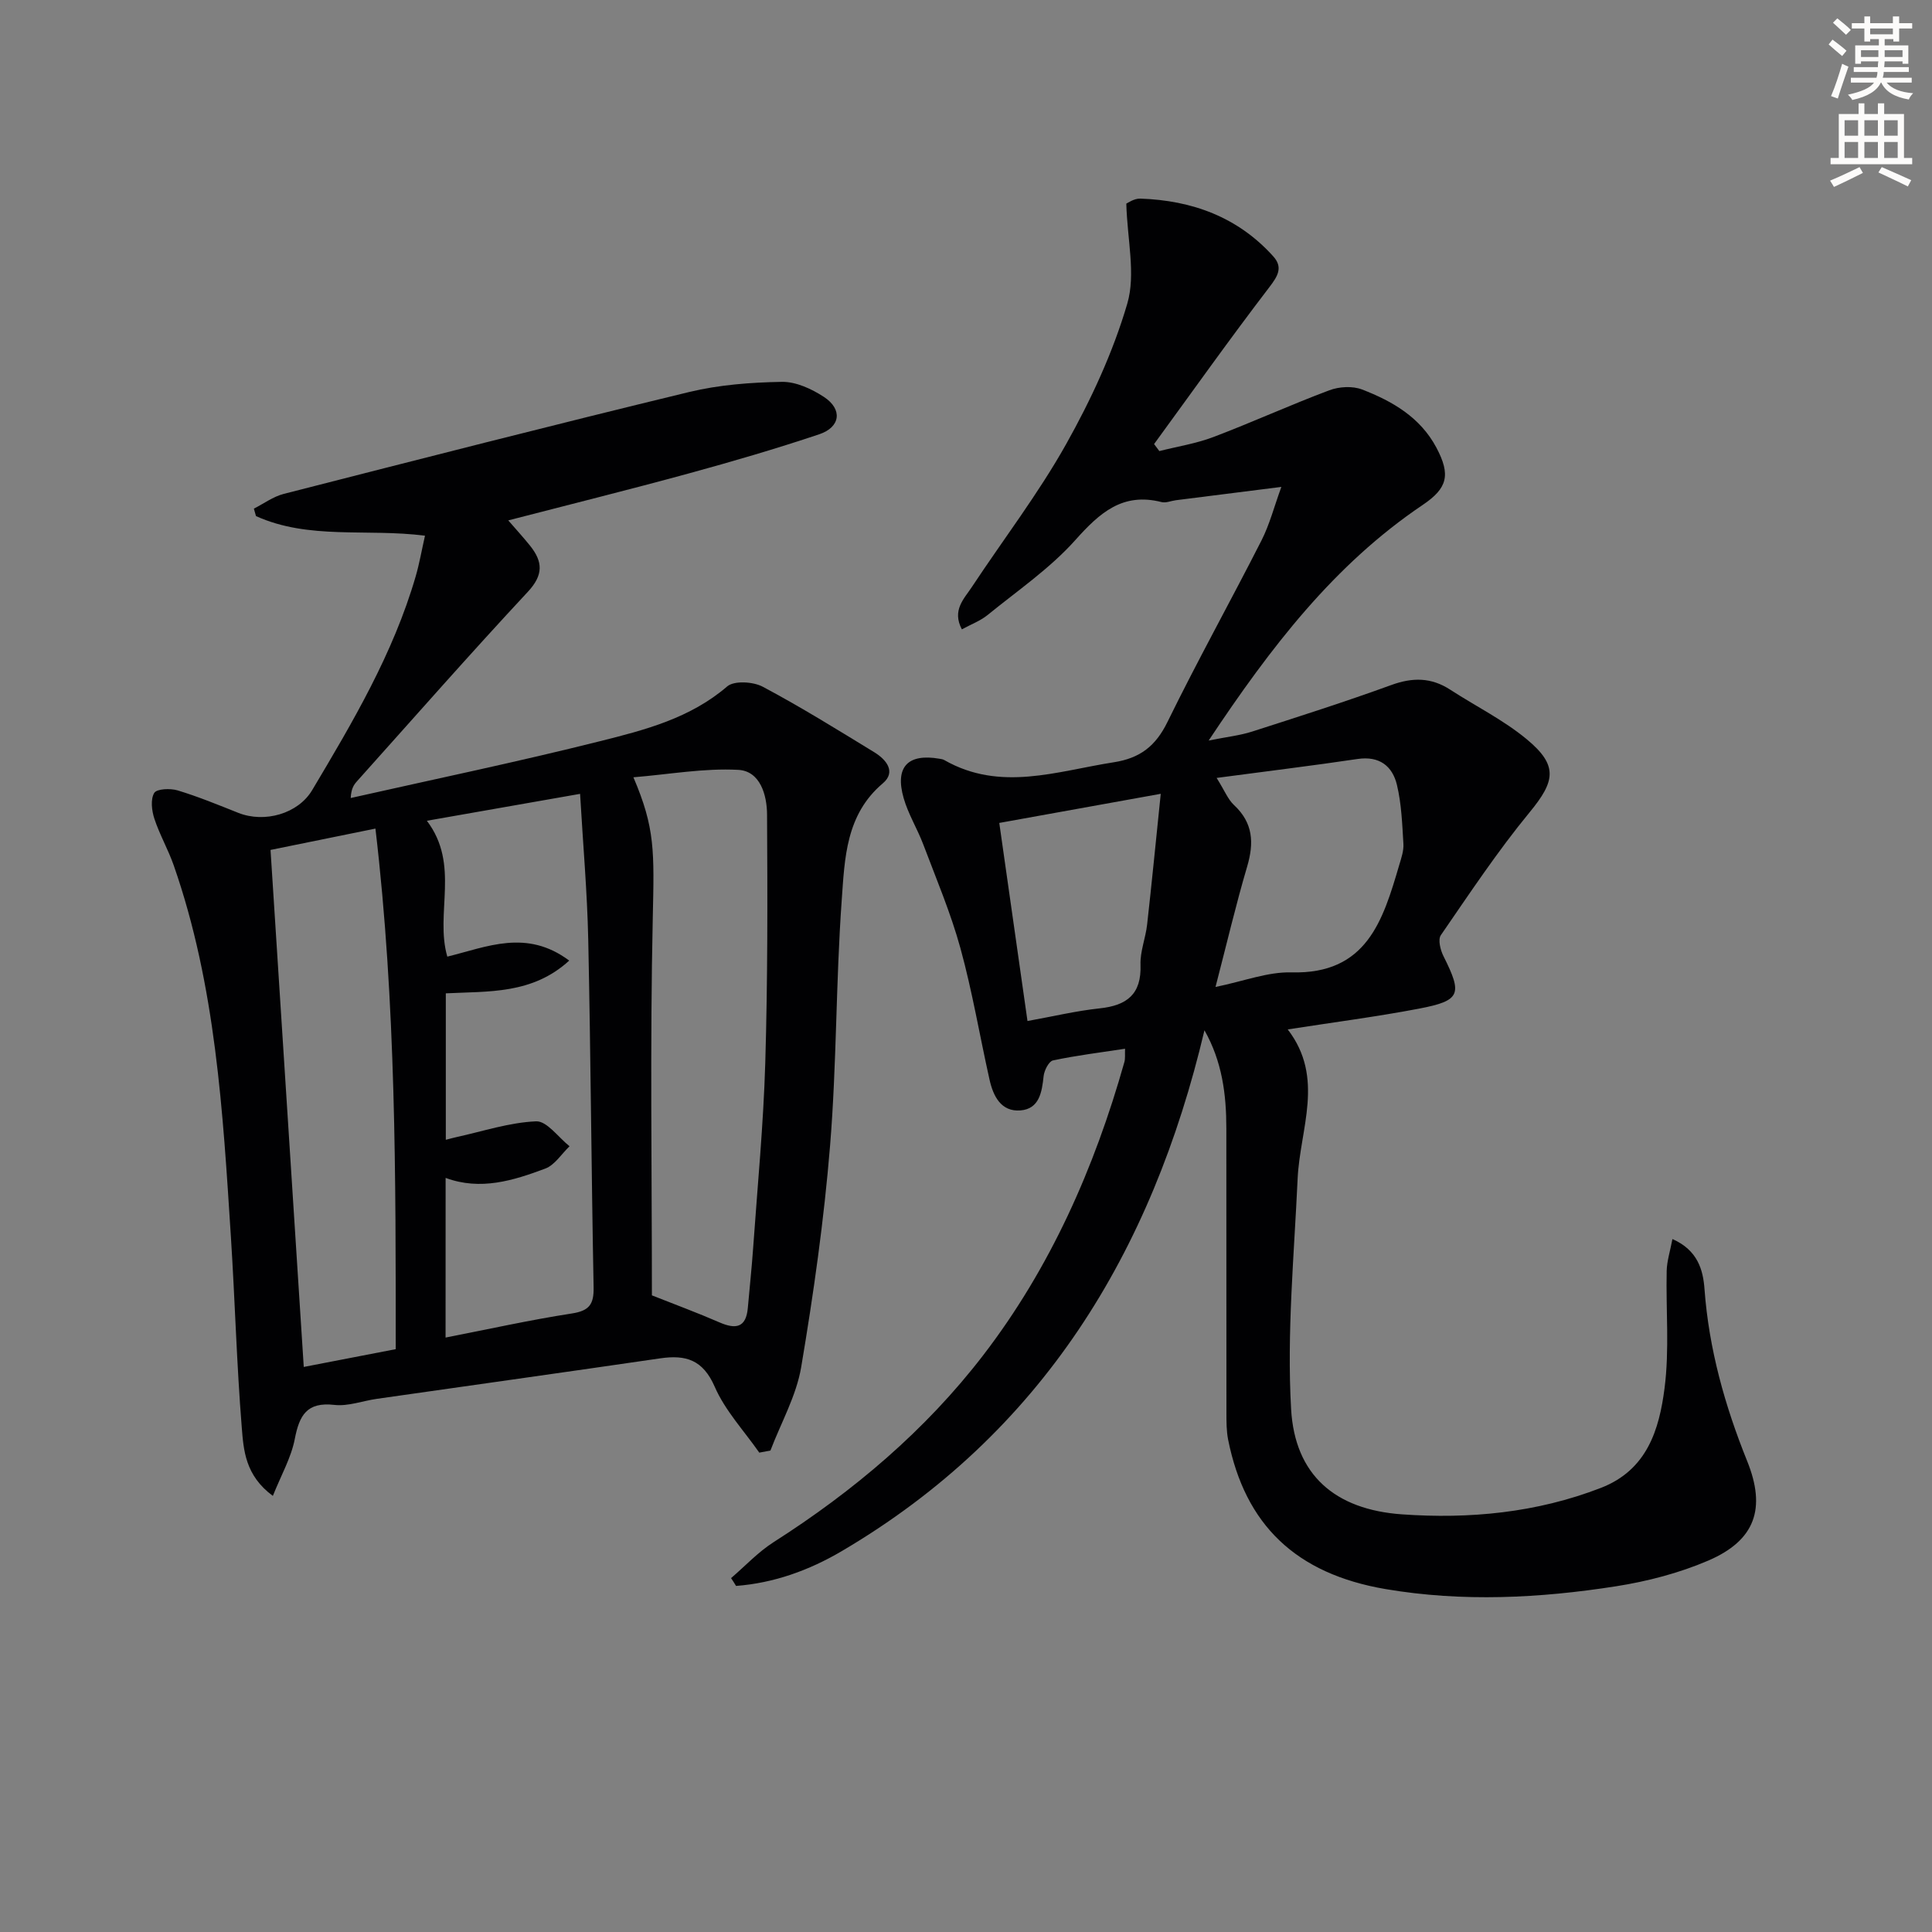
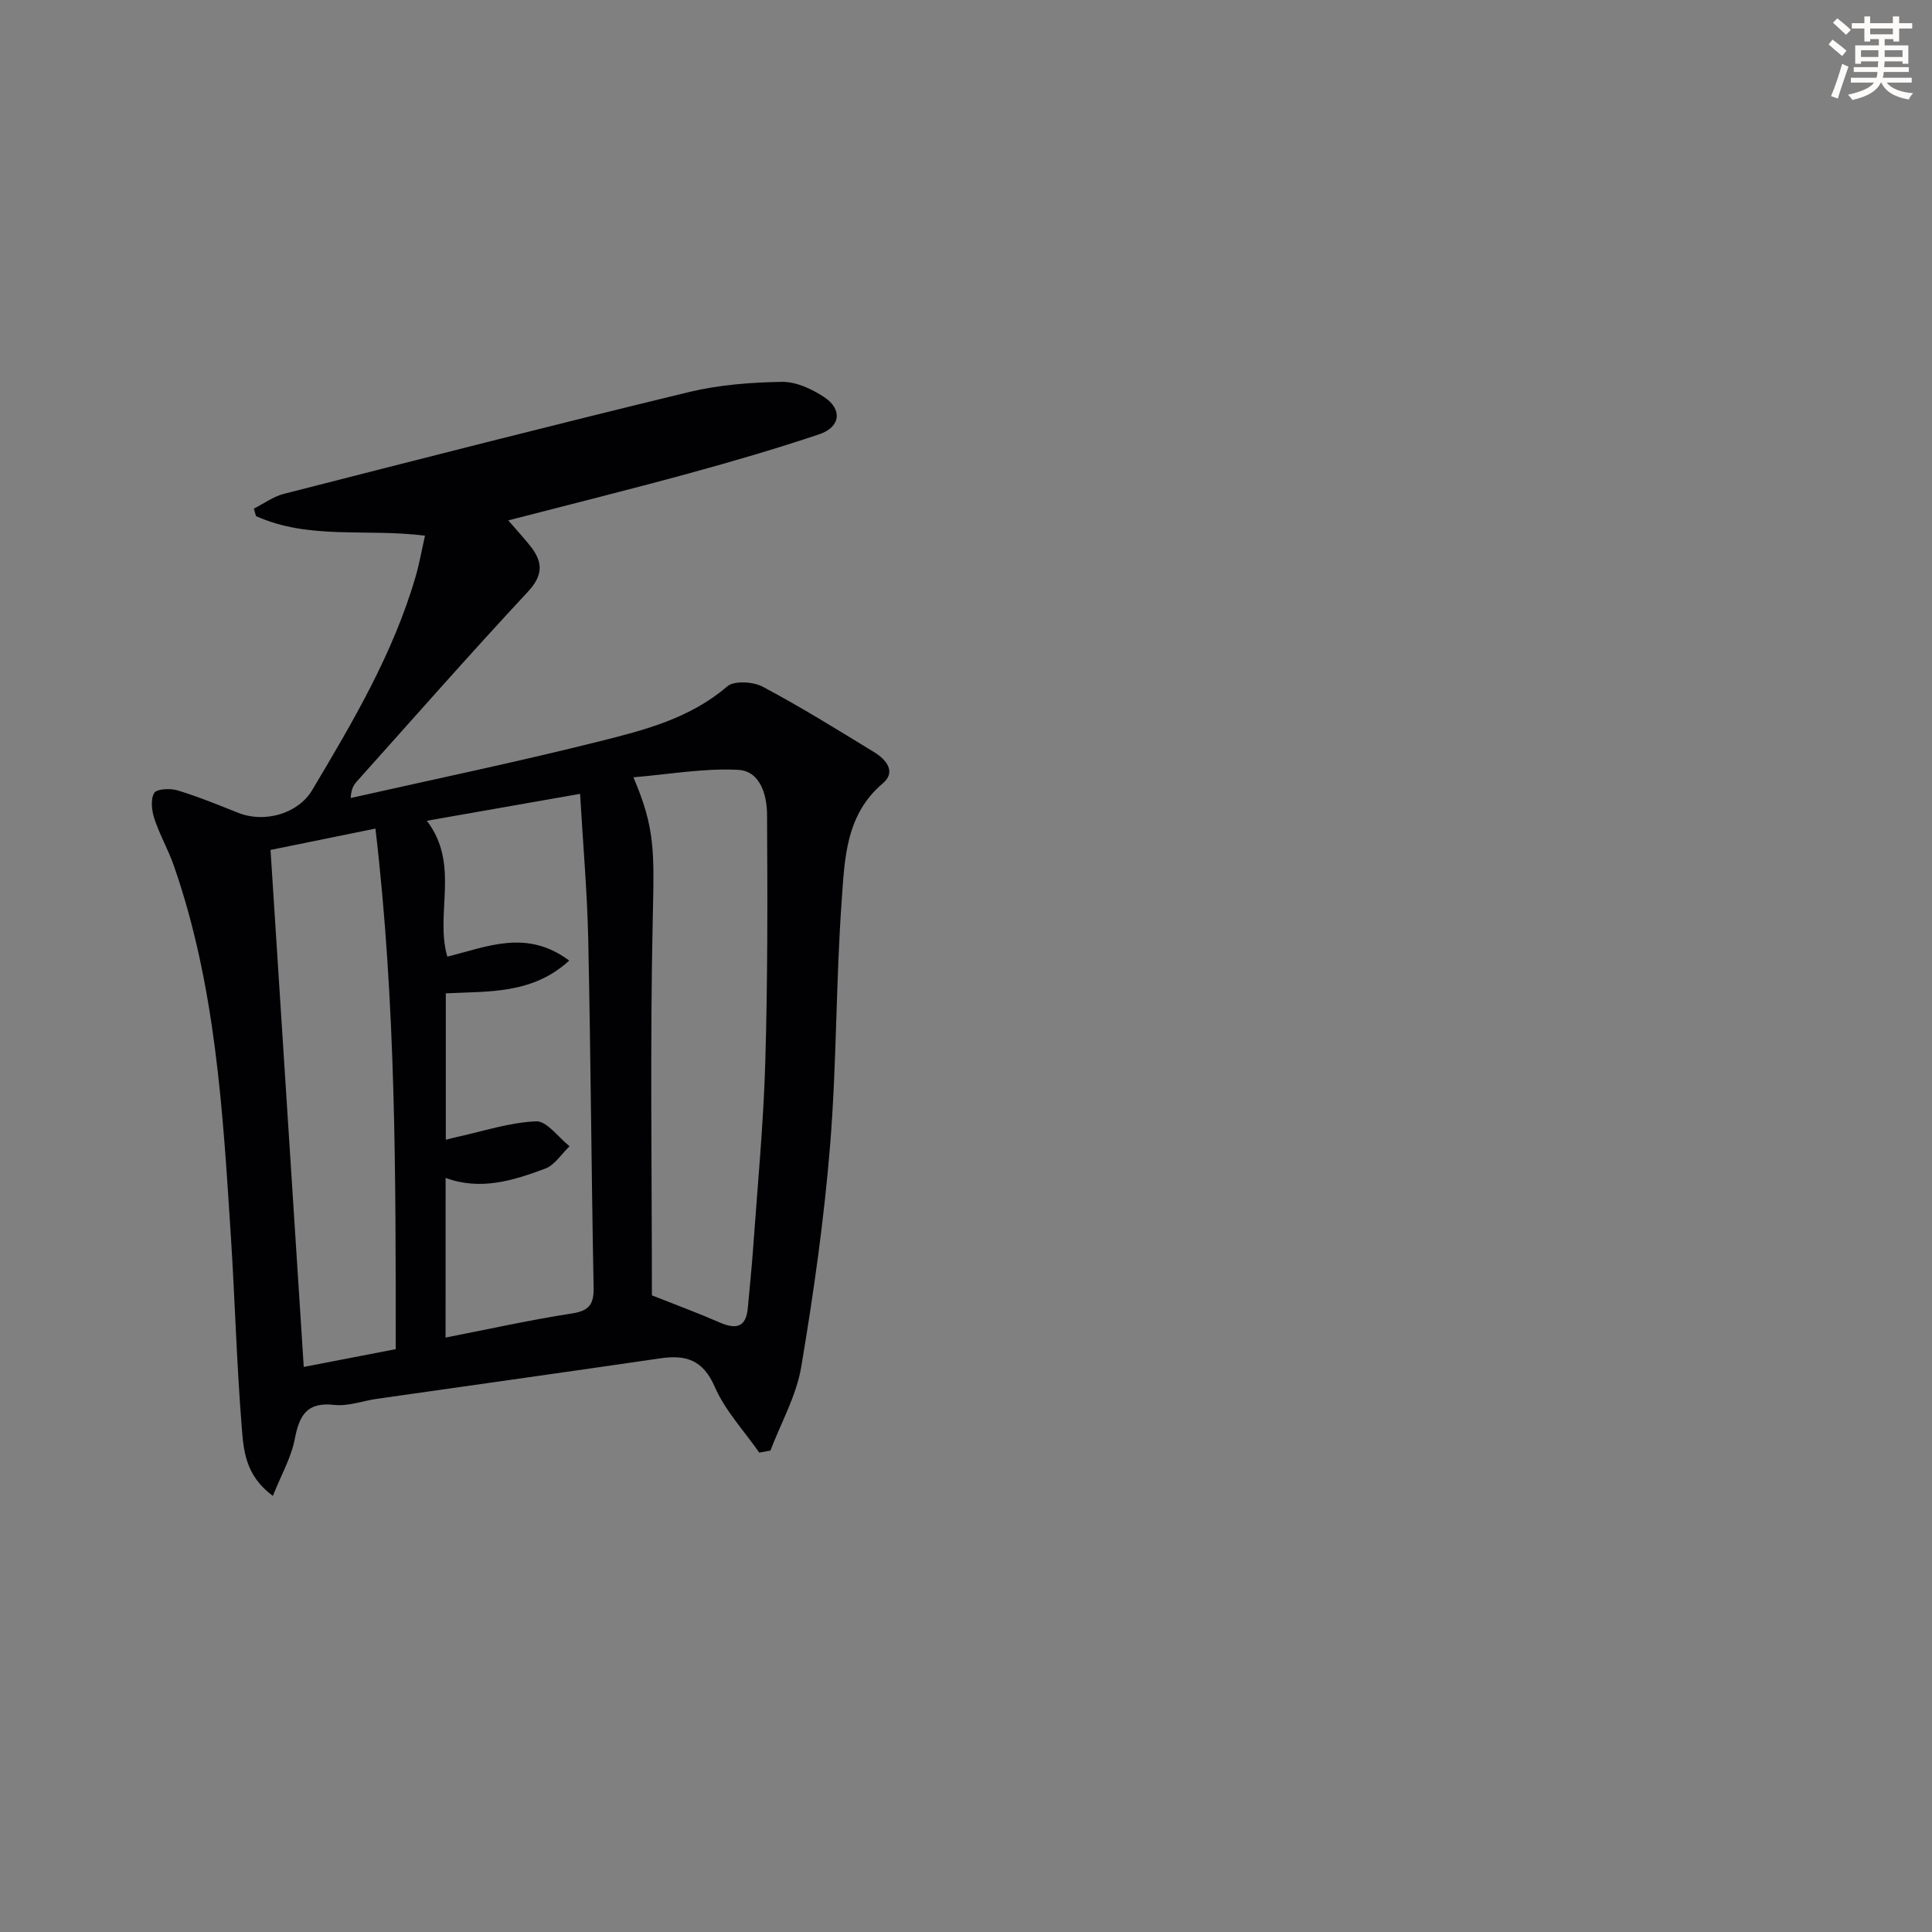
<svg xmlns="http://www.w3.org/2000/svg" enable-background="new 0 0 400 400" viewBox="0 0 400 400">
  <rect x="0" y="0" width="400" height="400" fill="#808080" stroke="none" />
  <path d="m378.6 9.2.8-1c.9.7 1.9 1.4 2.9 2.3l-.9 1.1c-1.1-.9-2-1.7-2.8-2.4zm.5 10.7c.9-2.1 1.6-4.3 2.3-6.7.4.2.8.4 1.3.6-.7 2.1-1.5 4.3-2.2 6.6zm.4-15.2.9-.9c1 .8 2 1.6 2.8 2.4l-1 1c-1-.9-1.9-1.8-2.7-2.5zm12.5-1.3h1.2v1.4h2.7v1.1h-2.7v2.7h-1.2v-.5h-1.8v1.3h4.9v3.8h-1.2v-.5h-3.7c0 .4-.1.9-.1 1.2h5.1v1h-5.2c0 .5-.1.9-.2 1.2h6v1h-5.2c1.1 1.3 2.9 2 5.5 2.2-.4.4-.7.8-.9 1.3-2.9-.5-4.8-1.6-5.7-3.5h-.1c-.8 1.7-2.7 2.9-5.9 3.6-.2-.4-.6-.8-.9-1.1 2.8-.6 4.6-1.4 5.4-2.5h-4.8v-1h5.3c.1-.3.2-.7.2-1.2h-4.9v-1h5c0-.4 0-.8.1-1.2h-3.6v.5h-1.2v-3.8h4.9v-1.3h-1.8v.5h-1.2v-2.7h-2.6v-1.1h2.6v-1.4h1.2v1.4h4.7v-1.4zm-6.7 8.4h3.6c0-.4 0-.9 0-1.4h-3.6zm1.9-4.7h4.7v-1.2h-4.7zm6.7 3.3h-3.7v1.4h3.7z" fill="#fcfbfa" />
-   <path d="m384.7 21.4h1.3v2.2h2.8v-2.2h1.3v2.2h4.1v9.1h1.7v1.3h-16.9v-1.3h1.7v-9.1h4.1v-2.2zm.3 13.2.7 1.2c-1.8.9-3.8 1.9-6 2.9-.2-.4-.5-.8-.8-1.3 2.4-1 4.4-2 6.1-2.8zm-3.1-6.5h2.8v-3.2h-2.8zm0 4.6h2.8v-3.3h-2.8zm4.1-4.6h2.8v-3.2h-2.8zm0 4.6h2.8v-3.3h-2.8zm3.6 1.9c2.1.9 4.1 1.8 6.1 2.7l-.7 1.3c-2.2-1.1-4.2-2-6.1-2.9zm3.3-9.7h-2.8v3.2h2.8zm-2.8 7.8h2.8v-3.3h-2.8z" fill="#fcfbfa" />
  <g fill="#010103">
-     <path d="m151.36 326.73c2.92-2.5 5.59-5.39 8.8-7.44 16.57-10.57 31.44-23.14 43.39-38.69 13.92-18.11 23.04-38.77 29.24-60.71.21-.73.09-1.56.14-2.76-5.21.8-10.11 1.39-14.92 2.42-.86.18-1.81 2.07-1.94 3.25-.35 3.34-.9 6.79-4.8 7.1-4 .32-5.64-2.95-6.4-6.38-2.03-9.06-3.56-18.25-6.02-27.19-2.01-7.31-5-14.36-7.69-21.48-1.23-3.26-3.12-6.29-4.07-9.61-1.85-6.47.88-9.29 7.43-8.15.33.06.68.1.96.26 11.63 6.66 23.35 2.3 35.12.47 5.45-.85 8.67-3.36 11.11-8.34 6.2-12.67 13.07-25.01 19.47-37.59 1.68-3.31 2.62-6.99 4.11-11.08-7.91 1-14.89 1.88-21.86 2.76-.99.13-2.05.61-2.94.38-8.07-2.05-12.8 2.21-17.85 7.86-5.26 5.89-11.99 10.49-18.18 15.53-1.48 1.2-3.37 1.9-5.32 2.96-2.08-3.96.45-6.31 2.06-8.75 6.51-9.85 13.74-19.28 19.5-29.54 5.17-9.22 9.73-19.04 12.69-29.14 1.79-6.1 0-13.25-.2-20.71.23-.09 1.59-1.09 2.91-1.04 10.71.37 20.18 3.81 27.51 11.95 2.05 2.27.97 4.08-.83 6.42-8.16 10.66-15.93 21.61-23.84 32.45.36.48.73.97 1.09 1.45 3.74-.95 7.61-1.55 11.19-2.91 8.07-3.06 15.93-6.65 24.01-9.68 2.02-.76 4.8-.92 6.77-.16 6.27 2.41 12.05 5.76 15.38 12.02 3.02 5.68 2.3 8.43-2.84 11.89-18.32 12.35-31.43 29.41-44.3 48.77 3.83-.77 6.5-1.05 9.01-1.86 9.65-3.1 19.31-6.18 28.82-9.64 4.4-1.6 8.26-1.58 12.18.97 5.28 3.43 11.03 6.27 15.84 10.26 6.58 5.45 5.88 8.71.59 15.14-6.63 8.06-12.44 16.82-18.37 25.43-.63.91-.09 3.08.55 4.35 3.96 7.9 3.56 9.2-5.08 10.86-8.75 1.67-17.6 2.81-27.17 4.3 7.73 10.05 2.52 20.56 2.05 30.92-.73 15.9-2.25 31.87-1.35 47.7.78 13.62 9.08 20.8 22.96 21.78 13.96.99 27.86-.32 41.18-5.48 9.58-3.71 12.08-12.08 13.18-20.66 1.03-7.98.26-16.19.44-24.29.05-2.02.71-4.03 1.19-6.57 5.21 2.3 6.35 6.35 6.64 10.37.91 12.41 4.22 24.16 8.84 35.62 3.93 9.76 1.71 16.39-8.08 20.59-6.01 2.58-12.57 4.29-19.06 5.31-15.83 2.48-31.8 3.28-47.69.59-18.62-3.16-29.12-13.31-32.64-30.95-.35-1.77-.35-3.64-.35-5.46-.02-19.66-.01-39.32-.02-58.99 0-7-.86-13.82-4.53-20.3-10.87 46-33.66 83.46-75.12 107.85-6.76 3.97-14.02 6.59-21.86 7.19-.32-.55-.68-1.09-1.03-1.62zm100.53-165.67c1.67 2.66 2.34 4.45 3.6 5.62 3.96 3.68 4.17 7.82 2.72 12.73-2.33 7.89-4.21 15.92-6.55 24.93 5.84-1.19 10.81-3.15 15.72-3.02 15.61.43 18.95-10.78 22.32-22.24.42-1.42.95-2.93.86-4.37-.25-4.09-.39-8.25-1.34-12.21-.94-3.91-3.64-6.03-8.15-5.36-9.33 1.39-18.69 2.52-29.18 3.92zm-11.57 3.29c-11.88 2.14-22.41 4.04-33.43 6.03 1.97 13.81 3.87 27.19 5.84 41.01 5.24-.94 10.06-2.1 14.95-2.62 5.65-.6 8.67-2.93 8.45-9.03-.1-2.75 1.06-5.53 1.37-8.33.96-8.53 1.79-17.09 2.82-27.06z" />
    <path d="m157.2 300.75c-3.15-4.52-7.08-8.7-9.23-13.65-2.44-5.59-5.99-6.64-11.27-5.87-19.54 2.85-39.1 5.59-58.65 8.38-2.96.42-5.98 1.59-8.83 1.26-5.7-.65-7.24 2.16-8.19 7.06-.74 3.85-2.81 7.45-4.54 11.78-5.75-4.25-6.06-9.5-6.44-14.23-1.05-13.08-1.4-26.22-2.24-39.32-1.67-26.02-3.14-52.09-11.85-77.02-1.15-3.28-2.92-6.35-4-9.64-.55-1.67-.82-4.01-.03-5.33.53-.87 3.33-.98 4.84-.53 4.26 1.29 8.41 3 12.56 4.65 5.44 2.16 12.38.2 15.3-4.7 8.42-14.13 16.79-28.29 21.43-44.25.77-2.65 1.24-5.39 1.93-8.43-12.01-1.54-24.03.9-34.99-4.06-.15-.51-.29-1.02-.44-1.54 2.05-1.04 3.99-2.49 6.17-3.05 27.96-7.15 55.91-14.31 83.96-21.1 6.22-1.5 12.78-1.99 19.19-2.1 2.91-.05 6.18 1.46 8.72 3.13 3.88 2.55 3.43 6.24-.98 7.72-8.95 3-18.02 5.65-27.13 8.14-12.15 3.32-24.37 6.35-37.26 9.69 1.66 1.92 3.15 3.54 4.52 5.25 2.63 3.29 2.81 6.02-.46 9.53-12.02 12.9-23.66 26.16-35.43 39.29-.63.71-1.15 1.51-1.25 3.41 17.22-3.88 34.52-7.47 51.64-11.77 9.27-2.32 18.64-4.74 26.3-11.33 1.44-1.24 5.37-1 7.35.05 7.89 4.19 15.5 8.92 23.12 13.58 2.44 1.49 4.59 4.04 1.75 6.44-7.68 6.49-7.88 15.57-8.5 24.17-1.22 16.91-1.03 33.92-2.41 50.81-1.25 15.35-3.42 30.67-5.98 45.86-1 5.95-4.18 11.53-6.37 17.29-.76.15-1.54.29-2.31.43zm-64.95-23.82c8.91-1.74 17.48-3.65 26.15-4.99 3.64-.56 4.57-1.93 4.5-5.44-.46-23.97-.6-47.95-1.11-71.92-.21-9.91-1.09-19.81-1.69-30.22-11.16 1.96-21.41 3.76-31.72 5.57 6.92 9.13 1.63 19.14 4.23 28.13 8.25-2.02 16.39-5.78 25.24.82-7.65 7-16.65 6.33-25.55 6.78v30.32c.97-.25 1.59-.42 2.22-.56 5.49-1.2 10.95-3.03 16.48-3.26 2.23-.09 4.61 3.33 6.92 5.16-1.66 1.58-3.05 3.88-5.02 4.62-6.62 2.48-13.42 4.61-20.64 1.93-.01 11.23-.01 22.01-.01 33.06zm42.72-8.74c4.75 1.88 9.43 3.61 14 5.6 3.36 1.46 5.5 1.12 5.86-3.01s.81-8.26 1.1-12.4c.9-12.76 2.13-25.51 2.51-38.29.51-17.14.47-34.3.37-51.45-.02-4.03-1.41-9.01-5.97-9.25-7.05-.38-14.2.92-21.7 1.54 4.51 10.53 4.31 15.31 4.01 29.08-.58 26.27-.18 52.56-.18 78.18zm-53.04 11.14c0-35.6.08-71.4-4.2-107.78-7.92 1.61-15.14 3.08-21.72 4.42 2.31 36.01 4.58 71.27 6.88 107.04 6.22-1.2 12.33-2.38 19.04-3.68z" />
  </g>
</svg>